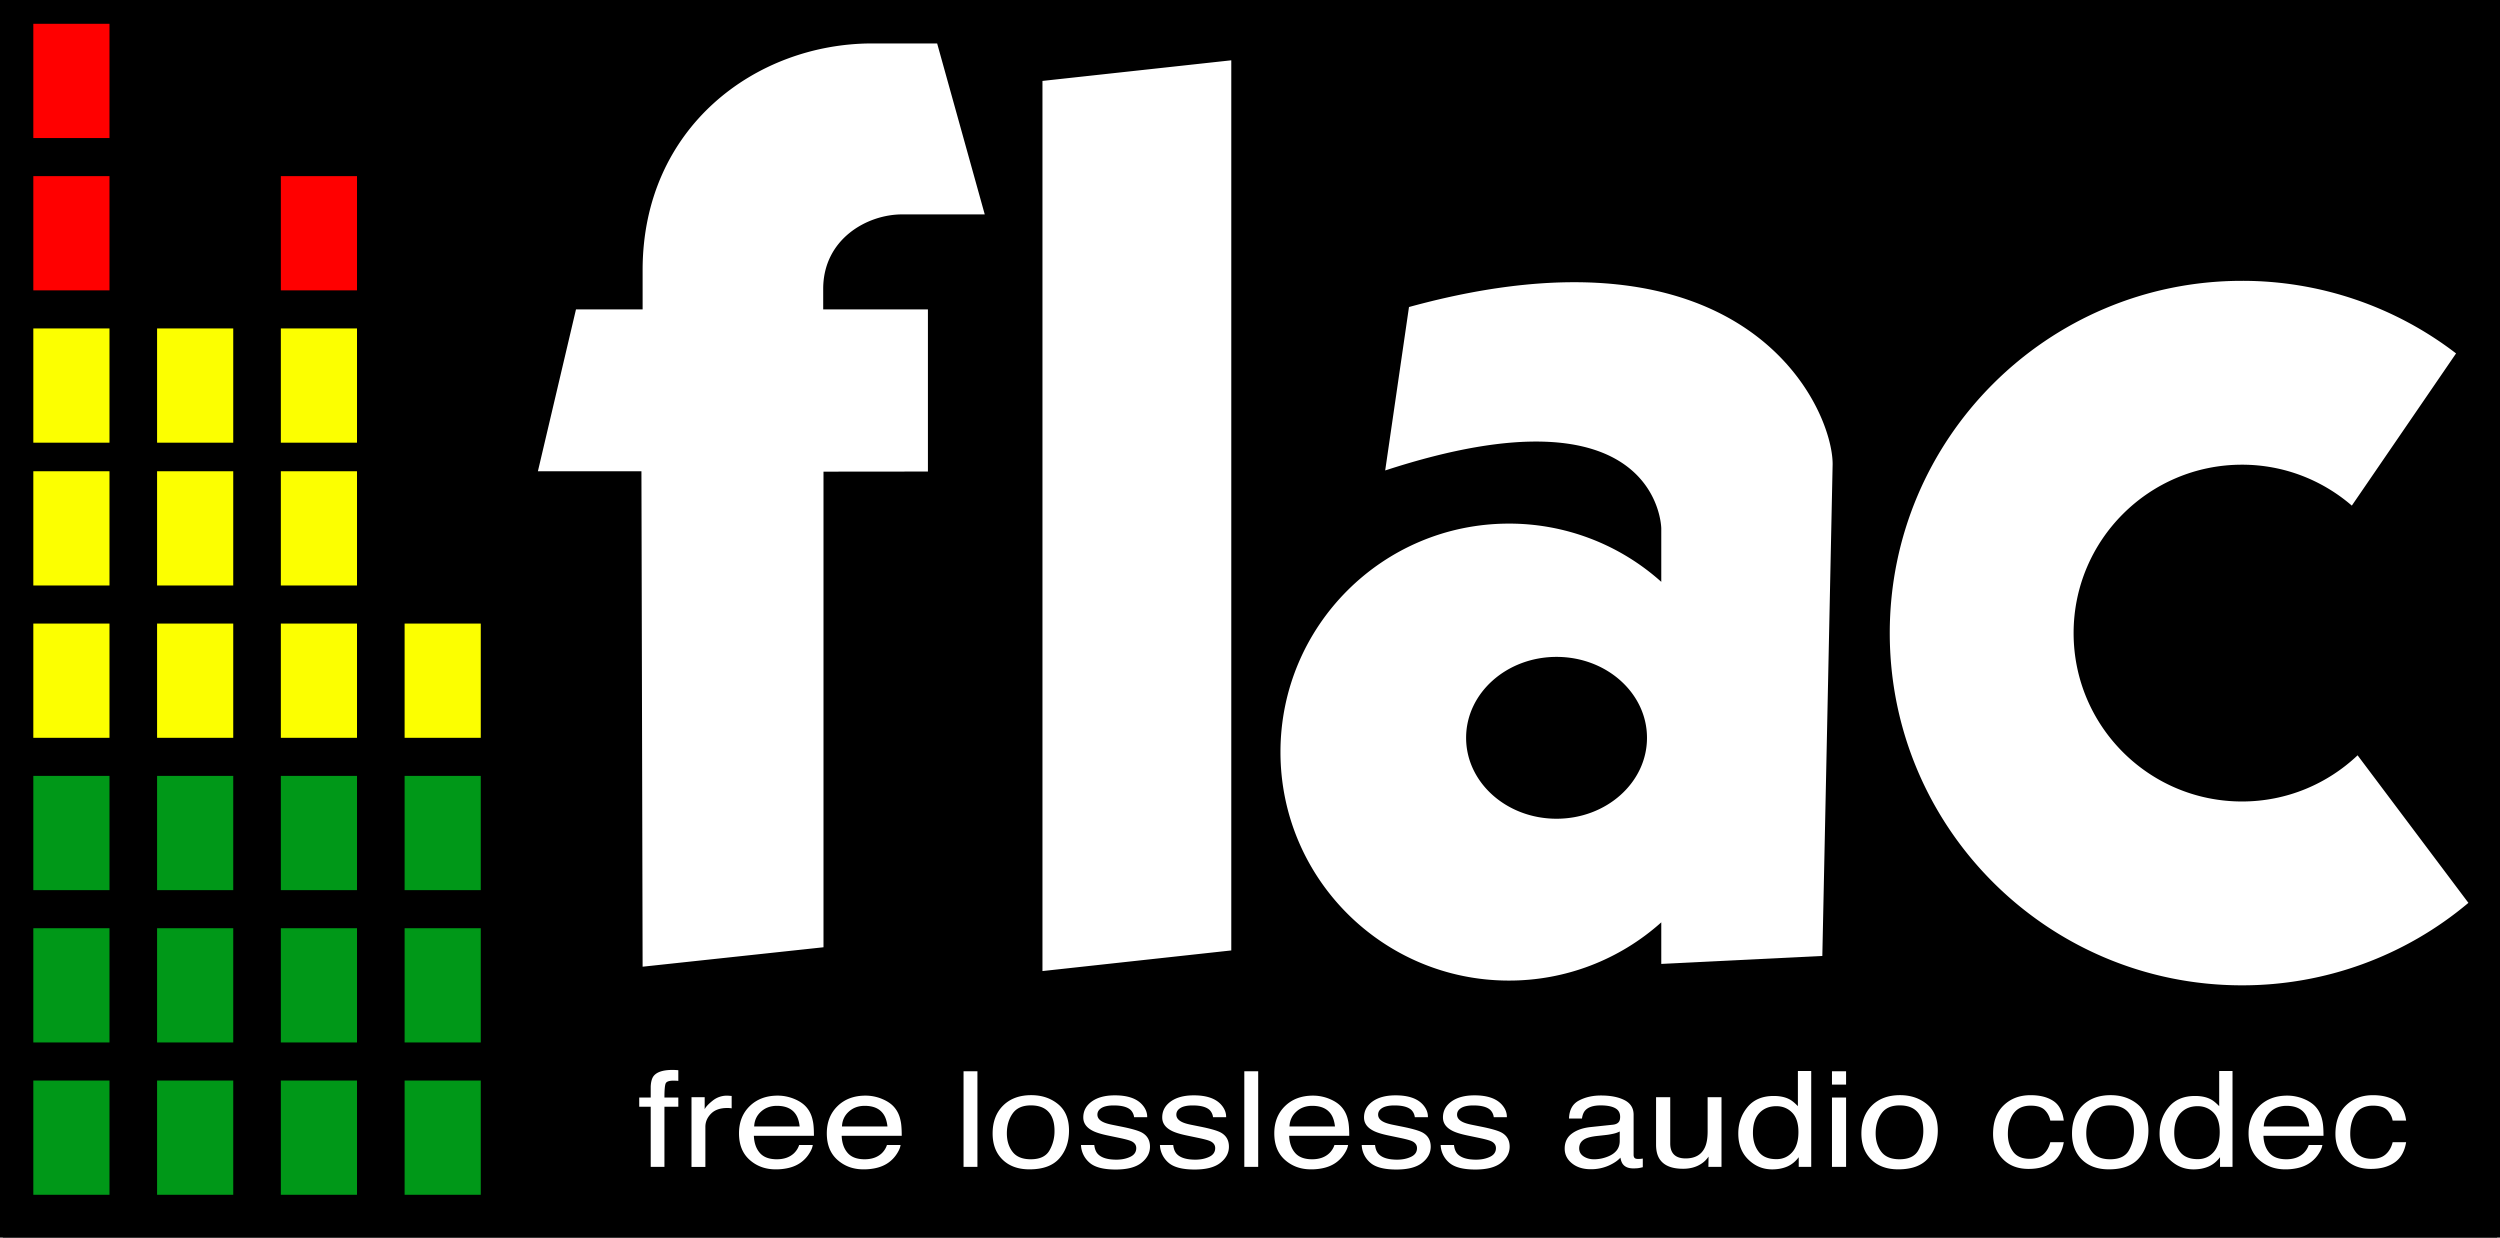
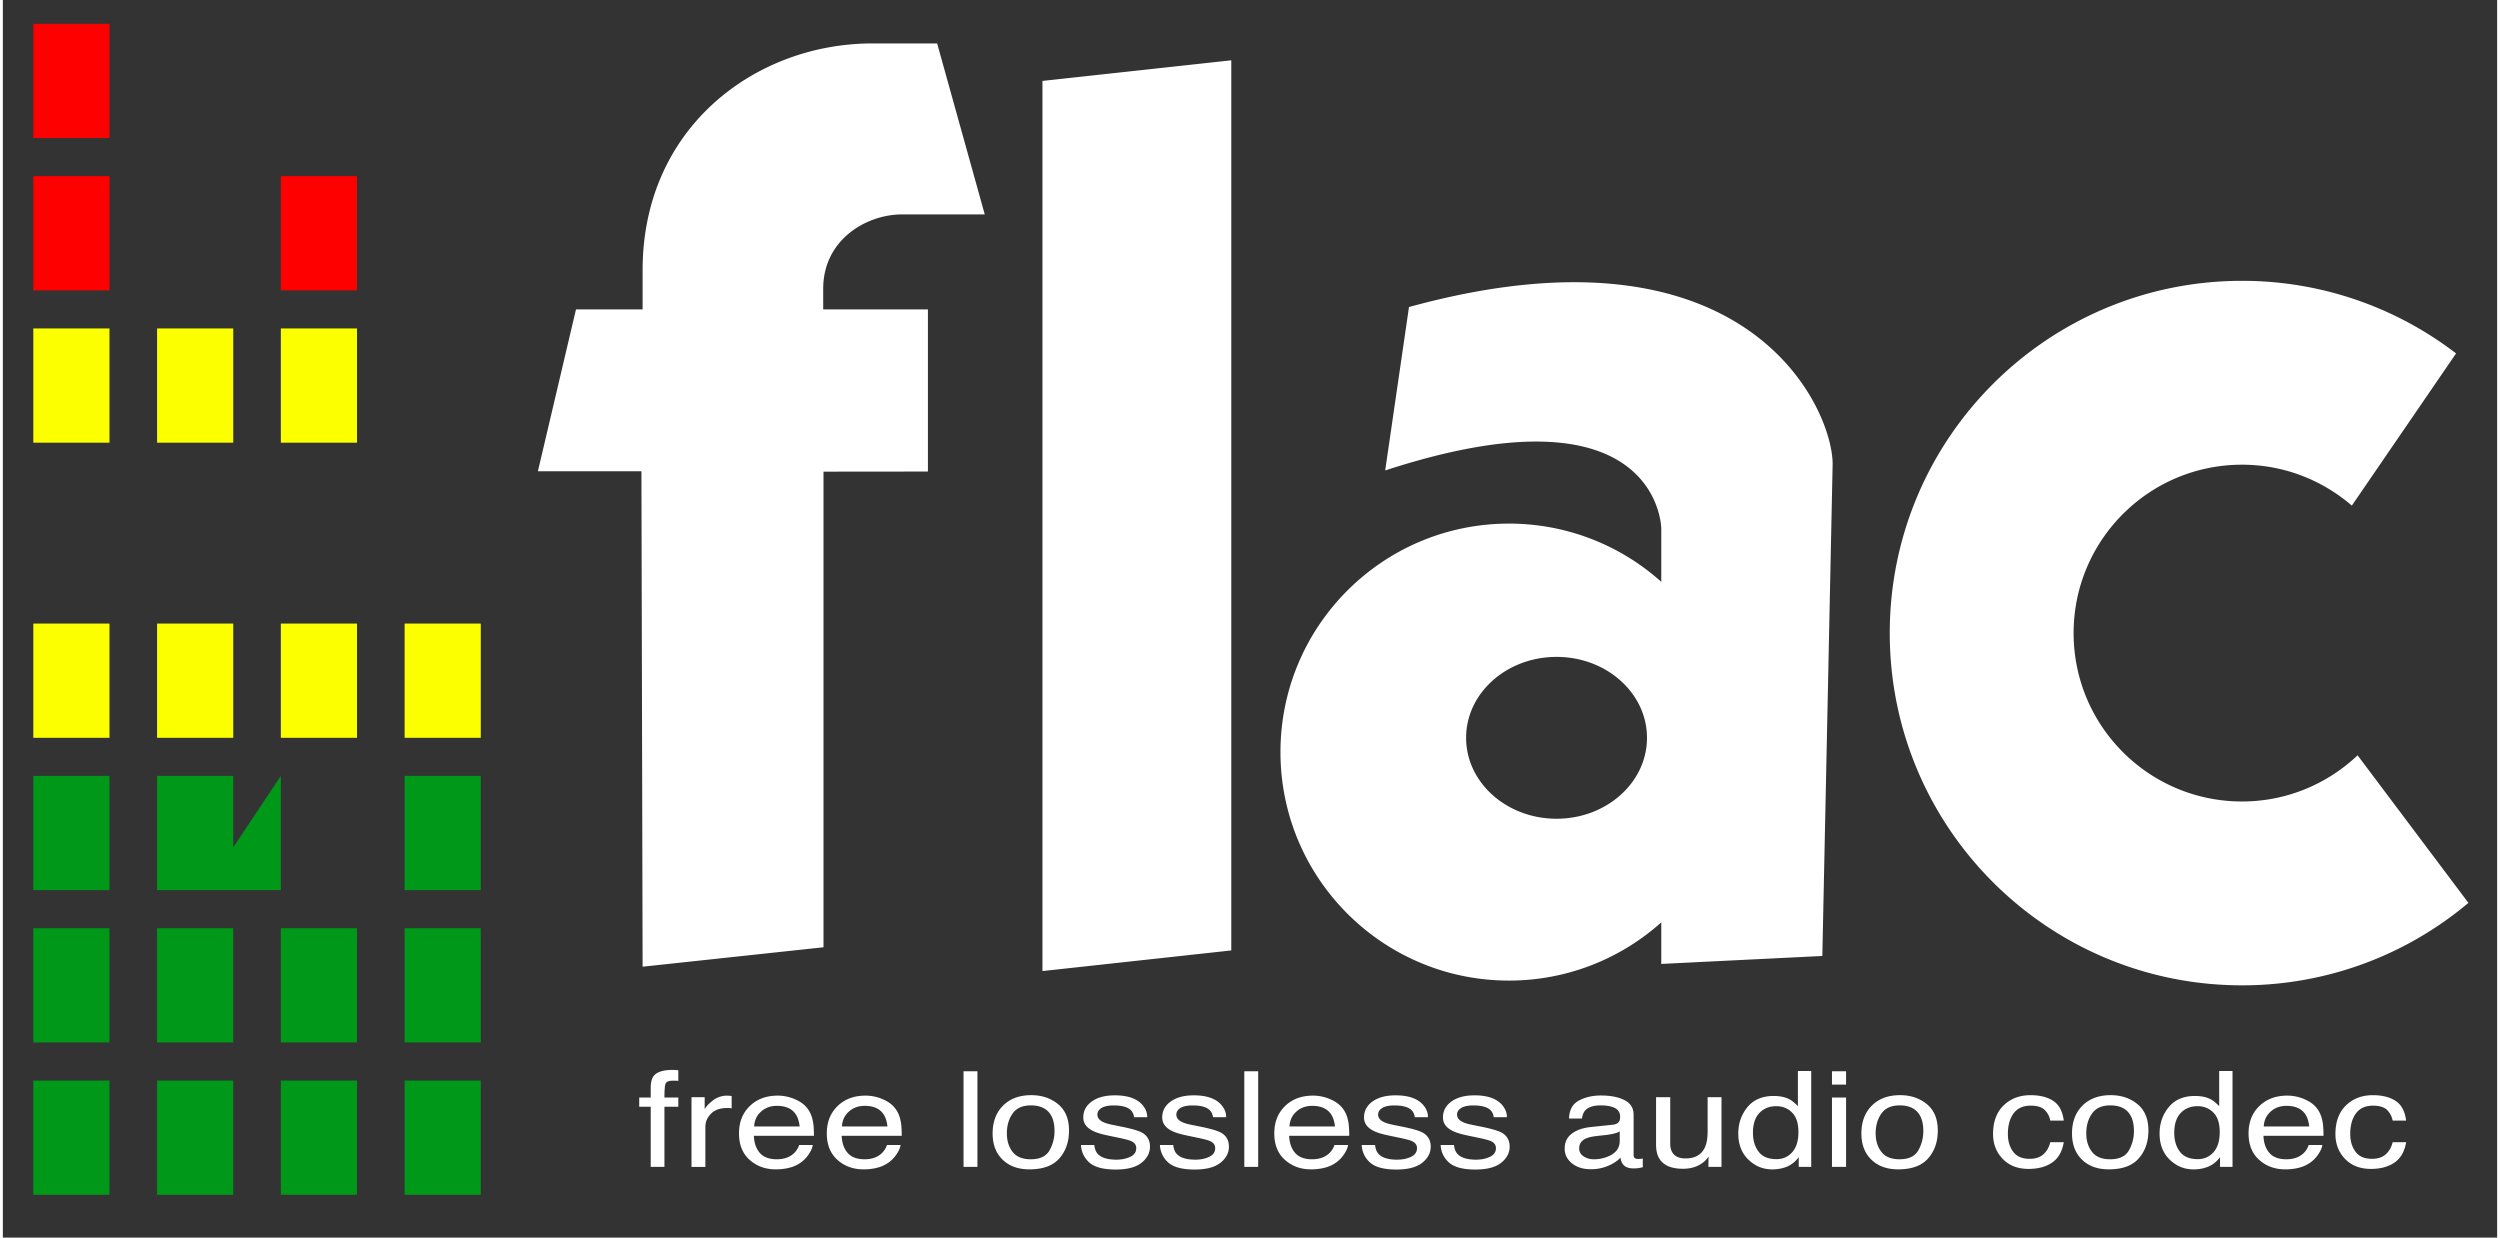
<svg xmlns="http://www.w3.org/2000/svg" xml:space="preserve" width="101" height="50" version="1.0" viewBox="0 0 262 130">
  <rect x="0" y="0" width="262" height="130" fill="#333333" stroke="none" />
-   <path stroke="#000" d="M.2-.5h262v130H.2z" />
  <g fill="#009818">
    <path d="M3.2 113.5h8v12h-8zM16.2 113.5h8v12h-8zM29.2 113.5h8v12h-8zM42.2 113.5h8v12h-8z" />
  </g>
  <g fill="#009818">
    <path d="M3.2 97.5h8v12h-8zM16.2 97.5h8v12h-8zM29.2 97.5h8v12h-8zM42.2 97.5h8v12h-8z" />
  </g>
  <g fill="#009818">
-     <path d="M3.2 81.5h8v12h-8zM16.2 81.5h8v12h-8zM29.2 81.5h8v12h-8zM42.2 81.5h8v12h-8z" />
+     <path d="M3.2 81.5h8v12h-8zM16.2 81.5h8v12h-8zM29.2 81.5v12h-8zM42.2 81.5h8v12h-8z" />
  </g>
  <g fill="#fcff00">
    <path d="M3.2 65.5h8v12h-8zM16.2 65.5h8v12h-8zM29.2 65.5h8v12h-8zM42.2 65.5h8v12h-8z" />
  </g>
  <g fill="#fcff00">
-     <path d="M3.2 49.5h8v12h-8zM16.2 49.5h8v12h-8zM29.2 49.5h8v12h-8z" />
-   </g>
+     </g>
  <g fill="#fcff00">
    <path d="M3.2 34.5h8v12h-8zM16.2 34.5h8v12h-8zM29.2 34.5h8v12h-8z" />
  </g>
  <g fill="red">
    <path d="M3.2 18.5h8v12h-8zM29.2 18.5h8v12h-8z" />
  </g>
  <path fill="red" d="M3.2 2.5h8v12h-8z" />
  <path fill="#fff" d="M235.2 84.188c-9.769 0-17.688-7.919-17.688-17.688 0-9.769 7.919-17.688 17.688-17.688 4.412 0 8.438 1.626 11.536 4.298l10.949-15.987a36.825 36.825 0 0 0-22.485-7.624c-20.435 0-37 16.565-37 37 0 20.436 16.565 37 37 37a36.843 36.843 0 0 0 23.782-8.662l-11.64-15.499c-3.169 2.999-7.435 4.85-12.142 4.85zM147.7 32.25l-2.5 17.167c28.834-9.417 29 6.083 29 6.083v5.617a23.907 23.907 0 0 0-16-6.117c-13.254 0-24 10.746-24 24s10.746 24 24 24a23.902 23.902 0 0 0 16-6.117v4.367l16.917-.834L192.2 48.75c0-5.917-9-26.25-44.5-16.5zM163.2 86c-5.247 0-9.5-3.806-9.5-8.5s4.253-8.5 9.5-8.5 9.5 3.806 9.5 8.5-4.253 8.5-9.5 8.5zM109.2 102V8.5l19.834-2.166v93.5L109.2 102zM67.2 101.542l19-2.041V49.542l10.969-.011V32.5h-11v-2.156c0-5.219 4.594-7.823 8.281-7.823h8.688l-5-17.958h-6.812c-12.25 0-24.125 8.812-24.125 23.812V32.5h-7l-4 17h10.875l.124 52.042z" />
  <g fill="#fff">
    <path d="M68.367 113.014c.34-.419.996-.629 1.968-.629.092 0 .186.002.283.007.097.005.208.012.332.021v1.121a6.55 6.55 0 0 0-.524-.021c-.448 0-.715.097-.803.29-.087.194-.131.688-.131 1.48h1.458v.971h-1.458v6.316h-1.441v-6.316h-1.207v-.971h1.207v-1.148c.022-.511.127-.884.316-1.121zM72.335 115.249h1.385v1.265c.113-.246.391-.546.834-.898a2.379 2.379 0 0 1 1.668-.523l.332.027v1.299a2.573 2.573 0 0 0-.478-.034c-.734 0-1.298.199-1.692.599-.394.398-.591.857-.591 1.377v4.211h-1.458v-7.323zM83.174 115.451c.574.243 1.011.559 1.312.946.29.369.483.8.58 1.292.086.337.129.875.129 1.613h-6.308c.027.745.233 1.343.619 1.793.386.45.983.675 1.792.675.755 0 1.358-.213 1.808-.639.251-.247.43-.533.535-.858h1.433c-.038.269-.163.568-.376.898a3.347 3.347 0 0 1-.713.811c-.439.364-.983.61-1.632.738a5.784 5.784 0 0 1-1.181.109c-1.073 0-1.982-.332-2.728-.994-.746-.664-1.119-1.592-1.119-2.786 0-1.176.376-2.131 1.127-2.864.751-.733 1.733-1.101 2.945-1.101.61.001 1.202.123 1.777.367zm.522 2.874c-.059-.533-.195-.959-.41-1.278-.396-.593-1.057-.889-1.983-.889-.664 0-1.22.204-1.67.611-.45.408-.688.927-.715 1.556h4.778zM92.397 115.451c.574.243 1.011.559 1.312.946.29.369.483.8.58 1.292.086.337.129.875.129 1.613H88.11c.027.745.233 1.343.619 1.793.386.45.983.675 1.792.675.755 0 1.358-.213 1.808-.639.251-.247.43-.533.535-.858h1.433c-.038.269-.163.568-.376.898a3.347 3.347 0 0 1-.713.811c-.439.364-.983.61-1.632.738a5.784 5.784 0 0 1-1.181.109c-1.073 0-1.982-.332-2.728-.994-.746-.664-1.119-1.592-1.119-2.786 0-1.176.376-2.131 1.127-2.864.751-.733 1.733-1.101 2.945-1.101a4.52 4.52 0 0 1 1.777.367zm.522 2.874c-.059-.533-.195-.959-.41-1.278-.396-.593-1.057-.889-1.983-.889-.664 0-1.22.204-1.67.611-.45.408-.688.927-.715 1.556h4.778zM100.911 112.528h1.458v10.042h-1.458v-10.042zM110.839 115.979c.767.629 1.15 1.553 1.15 2.773 0 1.179-.338 2.153-1.013 2.923-.675.77-1.724 1.154-3.144 1.154-1.185 0-2.125-.34-2.822-1.021-.697-.681-1.045-1.595-1.045-2.742 0-1.229.367-2.208 1.102-2.937.735-.729 1.721-1.093 2.959-1.093 1.108.001 2.046.316 2.813.943zm-.905 4.867a4.056 4.056 0 0 0 .532-2.059c0-.683-.128-1.238-.384-1.666-.406-.674-1.105-1.011-2.098-1.011-.881 0-1.521.287-1.922.86s-.601 1.266-.601 2.075c0 .779.2 1.428.601 1.946.401.518 1.036.778 1.906.778.956.002 1.61-.307 1.966-.923zM114.645 120.273c.044.41.167.725.372.943.375.396 1.025.595 1.951.595.551 0 1.036-.099 1.455-.298.418-.197.628-.504.628-.919 0-.314-.167-.554-.502-.718-.214-.101-.636-.217-1.267-.349l-1.177-.246c-.751-.155-1.306-.328-1.662-.52-.636-.333-.955-.793-.955-1.381 0-.692.299-1.253.898-1.682.599-.429 1.405-.643 2.417-.643 1.324 0 2.278.323 2.864.971.367.41.544.853.534 1.326h-1.376a1.286 1.286 0 0 0-.356-.755c-.343-.321-.937-.482-1.782-.482-.564 0-.991.089-1.281.266-.29.177-.435.411-.435.701 0 .318.19.572.572.764.22.113.544.213.974.3l.982.198c1.067.214 1.782.422 2.145.622.567.314.85.809.85 1.483 0 .651-.296 1.215-.89 1.688-.593.474-1.496.711-2.709.711-1.306 0-2.231-.247-2.775-.741a2.574 2.574 0 0 1-.873-1.836h1.398v.002zM122.937 120.273c.044.41.167.725.372.943.375.396 1.025.595 1.951.595.551 0 1.036-.099 1.455-.298.418-.197.628-.504.628-.919 0-.314-.167-.554-.502-.718-.214-.101-.636-.217-1.267-.349l-1.177-.246c-.751-.155-1.306-.328-1.662-.52-.636-.333-.955-.793-.955-1.381 0-.692.299-1.253.898-1.682.599-.429 1.405-.643 2.417-.643 1.324 0 2.278.323 2.864.971.367.41.544.853.534 1.326h-1.376a1.286 1.286 0 0 0-.356-.755c-.343-.321-.937-.482-1.782-.482-.564 0-.991.089-1.281.266-.29.177-.435.411-.435.701 0 .318.19.572.572.764.22.113.544.213.974.3l.982.198c1.067.214 1.782.422 2.145.622.567.314.85.809.85 1.483 0 .651-.296 1.215-.89 1.688-.593.474-1.496.711-2.709.711-1.306 0-2.231-.247-2.775-.741a2.574 2.574 0 0 1-.873-1.836h1.398v.002zM130.402 112.528h1.458v10.042h-1.458v-10.042zM139.403 115.451c.574.243 1.011.559 1.312.946.29.369.483.8.58 1.292.085.337.128.875.128 1.613h-6.308c.027.745.233 1.343.619 1.793.386.45.982.675 1.791.675.756 0 1.358-.213 1.808-.639.252-.247.431-.533.535-.858h1.434c-.038.269-.163.568-.377.898a3.347 3.347 0 0 1-.713.811c-.439.364-.983.61-1.632.738a5.787 5.787 0 0 1-1.182.109c-1.072 0-1.981-.332-2.728-.994-.746-.664-1.118-1.592-1.118-2.786 0-1.176.375-2.131 1.126-2.864.752-.733 1.733-1.101 2.946-1.101a4.523 4.523 0 0 1 1.779.367zm.522 2.874c-.059-.533-.195-.959-.409-1.278-.396-.593-1.058-.889-1.983-.889-.663 0-1.221.204-1.67.611-.449.408-.688.927-.715 1.556h4.777zM144.136 120.273c.044.41.168.725.372.943.374.396 1.024.595 1.95.595.551 0 1.035-.099 1.454-.298.419-.197.629-.504.629-.919 0-.314-.168-.554-.503-.718-.214-.101-.636-.217-1.267-.349l-1.177-.246c-.752-.155-1.306-.328-1.662-.52-.637-.333-.955-.793-.955-1.381 0-.692.3-1.253.898-1.682.6-.429 1.404-.643 2.417-.643 1.324 0 2.278.323 2.864.971.366.41.544.853.533 1.326h-1.377a1.28 1.28 0 0 0-.356-.755c-.342-.321-.937-.482-1.782-.482-.563 0-.99.089-1.28.266-.29.177-.436.411-.436.701 0 .318.191.572.572.764.22.113.545.213.974.3l.981.198c1.067.214 1.782.422 2.146.622.566.314.851.809.851 1.483 0 .651-.297 1.215-.89 1.688-.594.474-1.496.711-2.71.711-1.307 0-2.231-.247-2.775-.741a2.578 2.578 0 0 1-.873-1.836h1.402v.002zM152.428 120.273c.044.41.168.725.372.943.374.396 1.024.595 1.95.595.551 0 1.035-.099 1.454-.298.419-.197.629-.504.629-.919 0-.314-.168-.554-.503-.718-.214-.101-.636-.217-1.267-.349l-1.177-.246c-.752-.155-1.306-.328-1.662-.52-.637-.333-.955-.793-.955-1.381 0-.692.3-1.253.898-1.682.6-.429 1.404-.643 2.417-.643 1.324 0 2.278.323 2.864.971.366.41.544.853.533 1.326h-1.377a1.28 1.28 0 0 0-.356-.755c-.342-.321-.937-.482-1.782-.482-.563 0-.99.089-1.28.266-.29.177-.436.411-.436.701 0 .318.191.572.572.764.22.113.545.213.974.3l.981.198c1.067.214 1.782.422 2.146.622.566.314.851.809.851 1.483 0 .651-.297 1.215-.89 1.688-.594.474-1.496.711-2.71.711-1.307 0-2.231-.247-2.775-.741a2.578 2.578 0 0 1-.873-1.836h1.402v.002zM169.108 118.14c.335-.036.559-.154.672-.354.065-.11.098-.268.098-.474 0-.421-.177-.727-.529-.916-.354-.19-.858-.285-1.516-.285-.76 0-1.298.174-1.616.522-.178.192-.293.479-.348.858h-1.36c.027-.905.374-1.534 1.039-1.889.666-.354 1.438-.531 2.317-.531 1.02 0 1.847.164 2.483.492.631.328.946.839.946 1.531v4.218c0 .128.031.23.093.308.062.077.193.116.393.116a3.035 3.035 0 0 0 .479-.041v.909c-.228.055-.4.089-.519.103a4.383 4.383 0 0 1-.486.021c-.502 0-.866-.15-1.093-.451-.119-.159-.202-.385-.251-.677-.297.328-.724.613-1.279.854a4.578 4.578 0 0 1-1.838.362c-.805 0-1.462-.206-1.972-.618-.511-.411-.766-.927-.766-1.546 0-.679.251-1.204.753-1.577s1.161-.604 1.976-.689l2.324-.246zm-3.069 3.324c.309.204.673.307 1.094.307.513 0 1.009-.1 1.49-.3.81-.333 1.214-.876 1.214-1.632v-.989a2.74 2.74 0 0 1-.687.24c-.28.063-.555.109-.824.137l-.881.096c-.528.059-.925.152-1.191.279-.45.214-.676.555-.676 1.023 0 .354.153.634.461.839zM175.141 115.249v4.86c0 .374.068.679.205.916.252.438.723.656 1.412.656.988 0 1.661-.383 2.019-1.148.194-.41.292-.973.292-1.688v-3.596h1.457v7.321h-1.376l.016-1.08a2.63 2.63 0 0 1-.691.704c-.546.383-1.208.574-1.986.574-1.213 0-2.039-.349-2.479-1.046-.238-.374-.357-.873-.357-1.497v-4.977h1.488v.001zM187.672 115.475c.258.137.551.376.879.718v-3.698h1.4v10.076h-1.312v-1.019c-.339.451-.739.777-1.202.978-.462.2-.992.301-1.589.301-.963 0-1.796-.343-2.501-1.029-.704-.686-1.057-1.598-1.057-2.737 0-1.066.321-1.99.964-2.772.643-.781 1.562-1.172 2.755-1.172.662-.002 1.216.116 1.663.354zm-3.254 5.489c.393.528 1.021.793 1.886.793.671 0 1.223-.245 1.655-.735.433-.489.648-1.192.648-2.108 0-.925-.223-1.61-.669-2.054-.445-.445-.996-.667-1.651-.667-.73 0-1.322.237-1.776.711-.454.474-.681 1.171-.681 2.092 0 .783.195 1.44.588 1.968zM192.131 112.528h1.481v1.395h-1.481v-1.395zm0 2.755h1.481v7.287h-1.481v-7.287zM202.097 115.979c.767.629 1.149 1.553 1.149 2.773 0 1.179-.337 2.153-1.013 2.923-.676.77-1.724 1.154-3.144 1.154-1.186 0-2.126-.34-2.822-1.021-.697-.681-1.046-1.595-1.046-2.742 0-1.229.367-2.208 1.102-2.937.735-.729 1.721-1.093 2.959-1.093 1.11.001 2.049.316 2.815.943zm-.905 4.867a4.056 4.056 0 0 0 .533-2.059c0-.683-.129-1.238-.385-1.666-.405-.674-1.104-1.011-2.098-1.011-.881 0-1.521.287-1.922.86s-.601 1.266-.601 2.075c0 .779.2 1.428.601 1.946.401.518 1.035.778 1.906.778.956.002 1.612-.307 1.966-.923zM215.374 115.639c.612.401.981 1.092 1.105 2.071h-1.417a2.059 2.059 0 0 0-.592-1.124c-.308-.299-.801-.448-1.481-.448-.929 0-1.593.383-1.992 1.147-.259.496-.389 1.108-.389 1.836 0 .733.184 1.35.551 1.851.367.501.944.751 1.733.751.604 0 1.083-.155 1.437-.467.354-.311.599-.736.733-1.276h1.417c-.162.971-.567 1.681-1.215 2.13-.647.448-1.477.673-2.486.673-1.133 0-2.037-.35-2.712-1.05-.675-.699-1.013-1.573-1.013-2.621 0-1.285.37-2.285 1.109-3.001.739-.716 1.682-1.073 2.826-1.073.979-.001 1.774.199 2.386.601zM224.221 115.979c.767.629 1.149 1.553 1.149 2.773 0 1.179-.337 2.153-1.013 2.923-.676.77-1.724 1.154-3.144 1.154-1.186 0-2.126-.34-2.822-1.021-.697-.681-1.046-1.595-1.046-2.742 0-1.229.367-2.208 1.102-2.937.735-.729 1.721-1.093 2.959-1.093 1.109.001 2.048.316 2.815.943zm-.906 4.867a4.056 4.056 0 0 0 .533-2.059c0-.683-.129-1.238-.385-1.666-.405-.674-1.104-1.011-2.098-1.011-.881 0-1.521.287-1.922.86s-.601 1.266-.601 2.075c0 .779.2 1.428.601 1.946.401.518 1.035.778 1.906.778.956.002 1.612-.307 1.966-.923zM231.925 115.475c.258.137.551.376.879.718v-3.698h1.4v10.076h-1.312v-1.019c-.339.451-.739.777-1.202.978-.462.2-.992.301-1.589.301-.963 0-1.796-.343-2.501-1.029-.704-.686-1.057-1.598-1.057-2.737 0-1.066.321-1.99.964-2.772.643-.781 1.562-1.172 2.755-1.172.662-.002 1.216.116 1.663.354zm-3.254 5.489c.393.528 1.021.793 1.886.793.671 0 1.223-.245 1.655-.735.433-.489.648-1.192.648-2.108 0-.925-.223-1.61-.669-2.054-.445-.445-.996-.667-1.651-.667-.73 0-1.322.237-1.776.711-.454.474-.681 1.171-.681 2.092 0 .783.195 1.44.588 1.968zM241.74 115.451c.574.243 1.011.559 1.312.946.29.369.483.8.58 1.292.085.337.128.875.128 1.613h-6.308c.027.745.233 1.343.619 1.793.386.45.982.675 1.791.675.756 0 1.358-.213 1.808-.639.252-.247.431-.533.535-.858h1.434c-.038.269-.163.568-.377.898a3.347 3.347 0 0 1-.713.811c-.439.364-.983.61-1.632.738a5.787 5.787 0 0 1-1.182.109c-1.072 0-1.981-.332-2.728-.994-.746-.664-1.118-1.592-1.118-2.786 0-1.176.375-2.131 1.126-2.864.752-.733 1.733-1.101 2.946-1.101a4.523 4.523 0 0 1 1.779.367zm.522 2.874c-.059-.533-.195-.959-.409-1.278-.396-.593-1.058-.889-1.983-.889-.663 0-1.221.204-1.67.611-.449.408-.688.927-.715 1.556h4.777zM251.335 115.639c.612.401.981 1.092 1.105 2.071h-1.417a2.059 2.059 0 0 0-.592-1.124c-.308-.299-.801-.448-1.481-.448-.929 0-1.593.383-1.992 1.147-.259.496-.389 1.108-.389 1.836 0 .733.184 1.35.551 1.851.367.501.944.751 1.733.751.604 0 1.083-.155 1.437-.467.354-.311.599-.736.733-1.276h1.417c-.162.971-.567 1.681-1.215 2.13-.647.448-1.477.673-2.486.673-1.133 0-2.037-.35-2.712-1.05-.675-.699-1.013-1.573-1.013-2.621 0-1.285.37-2.285 1.109-3.001.739-.716 1.682-1.073 2.826-1.073.979-.001 1.773.199 2.386.601z" />
  </g>
</svg>